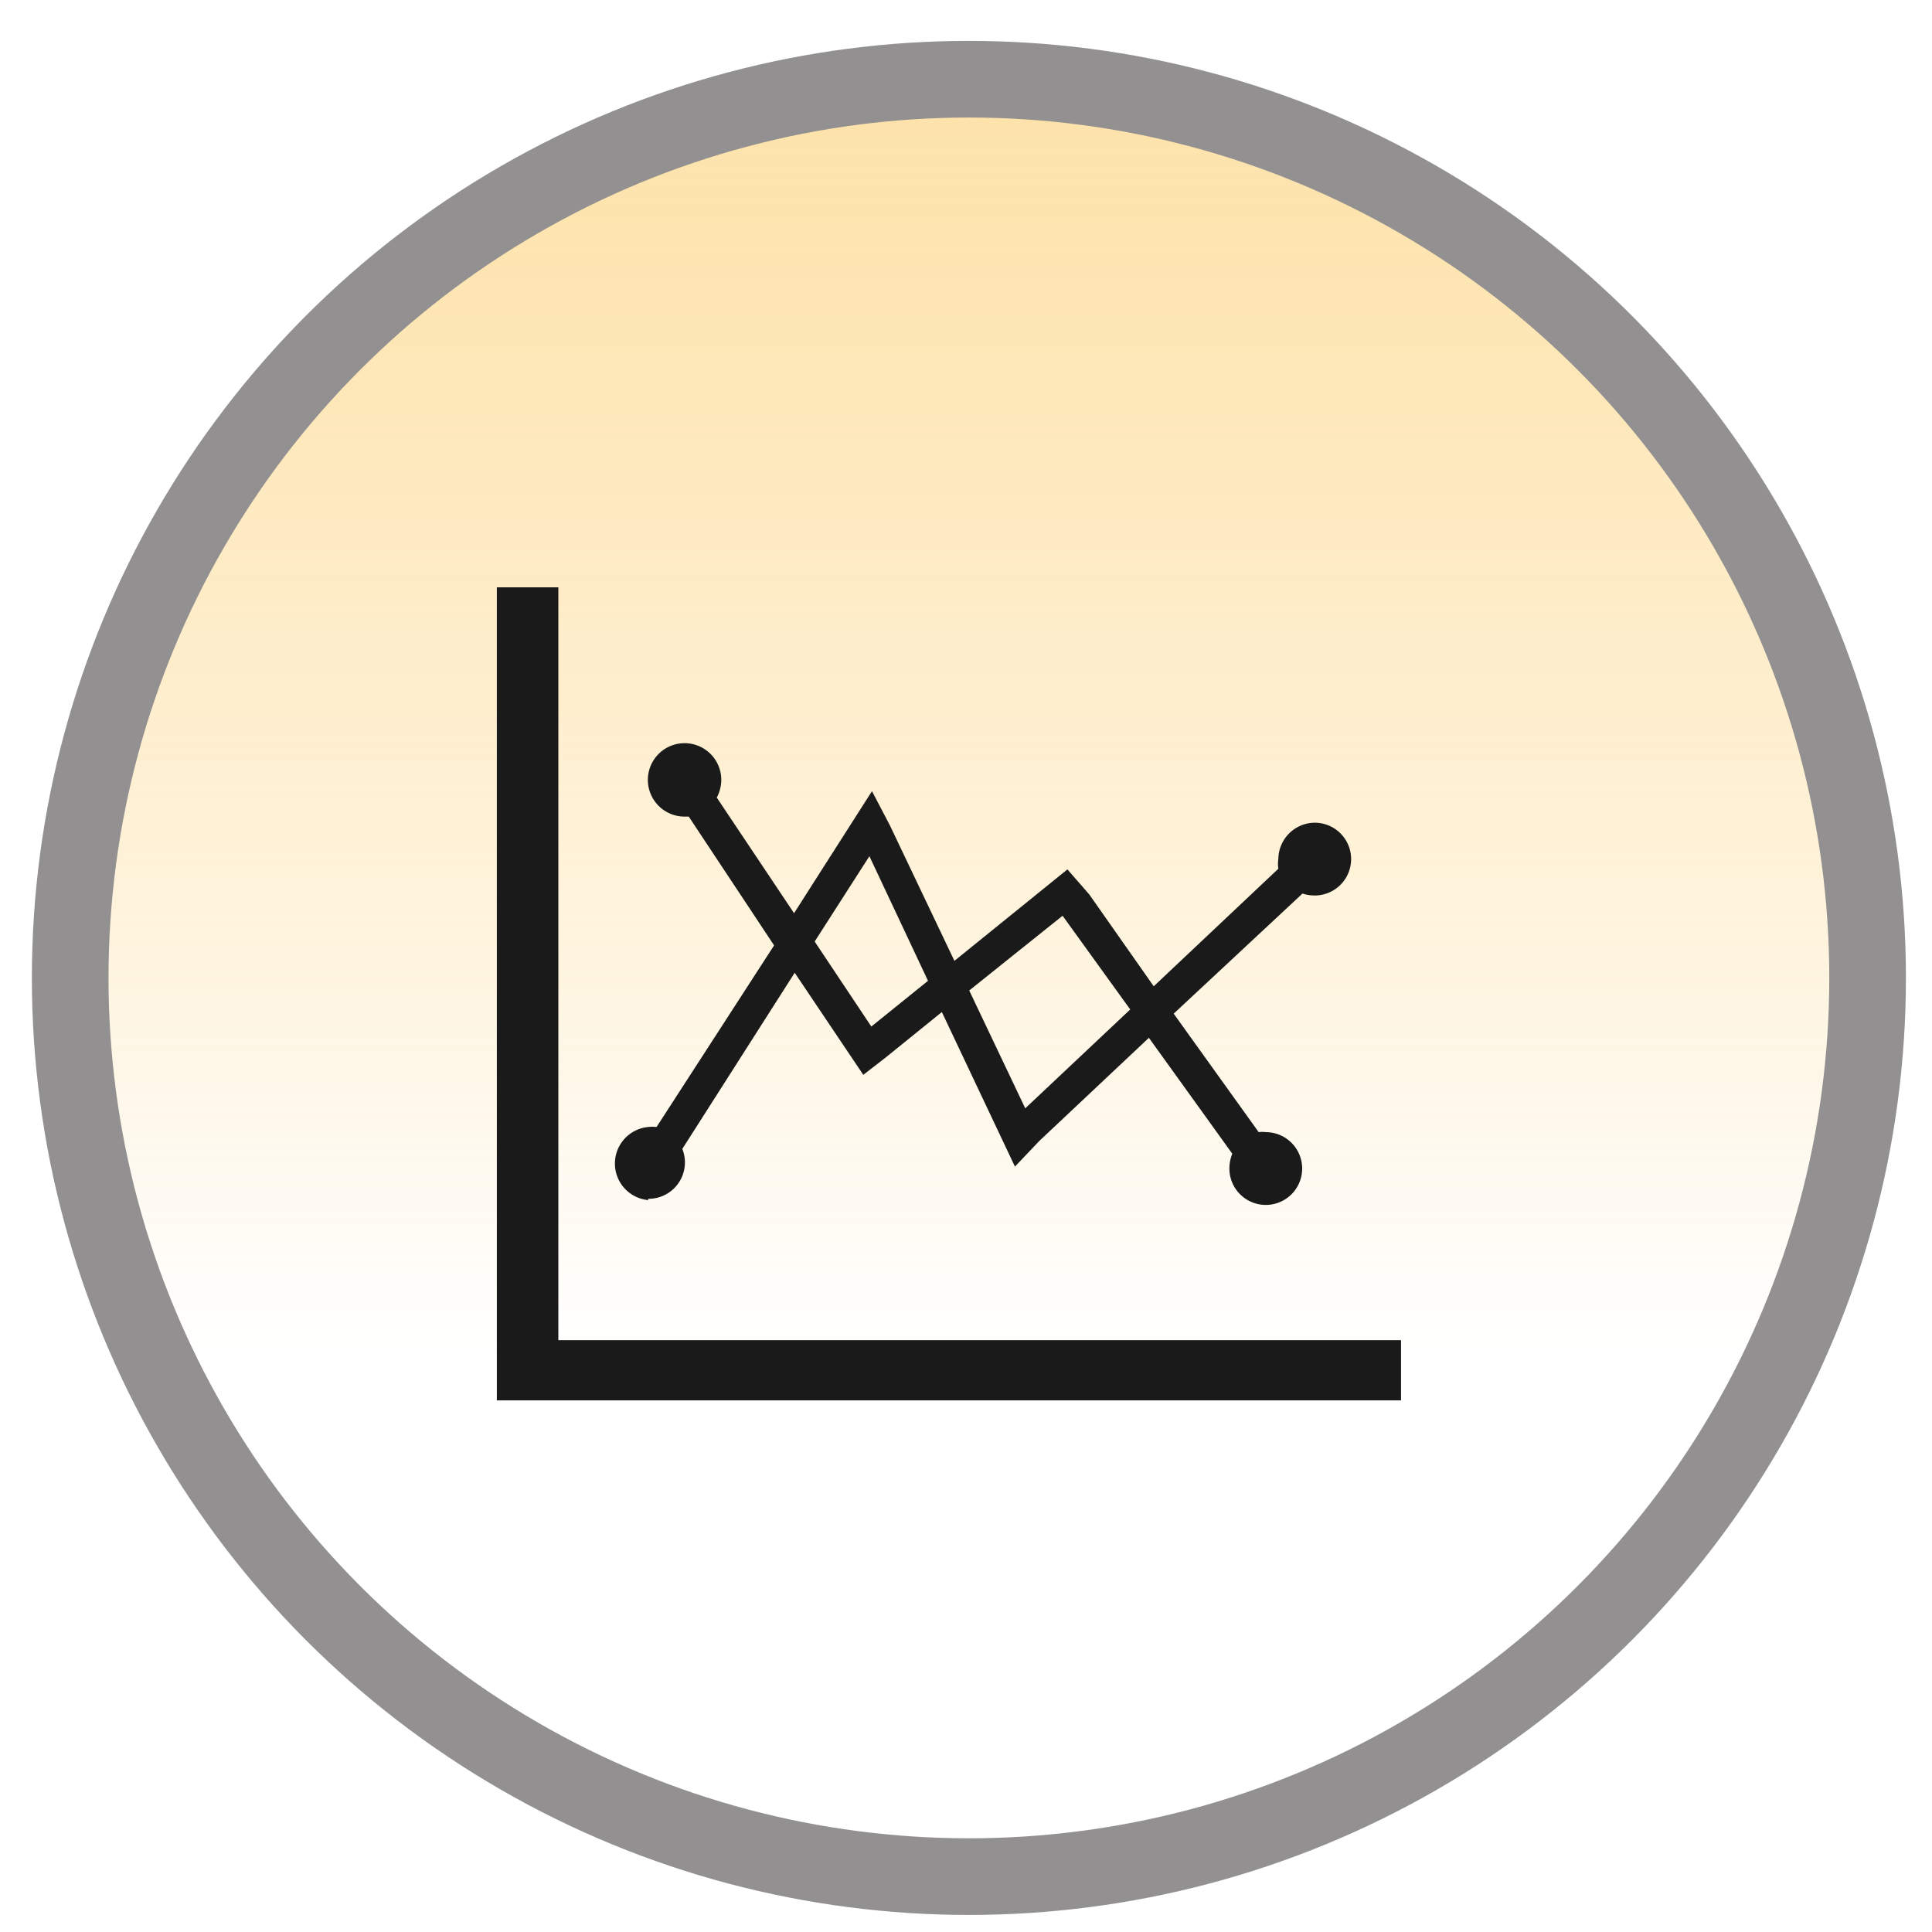
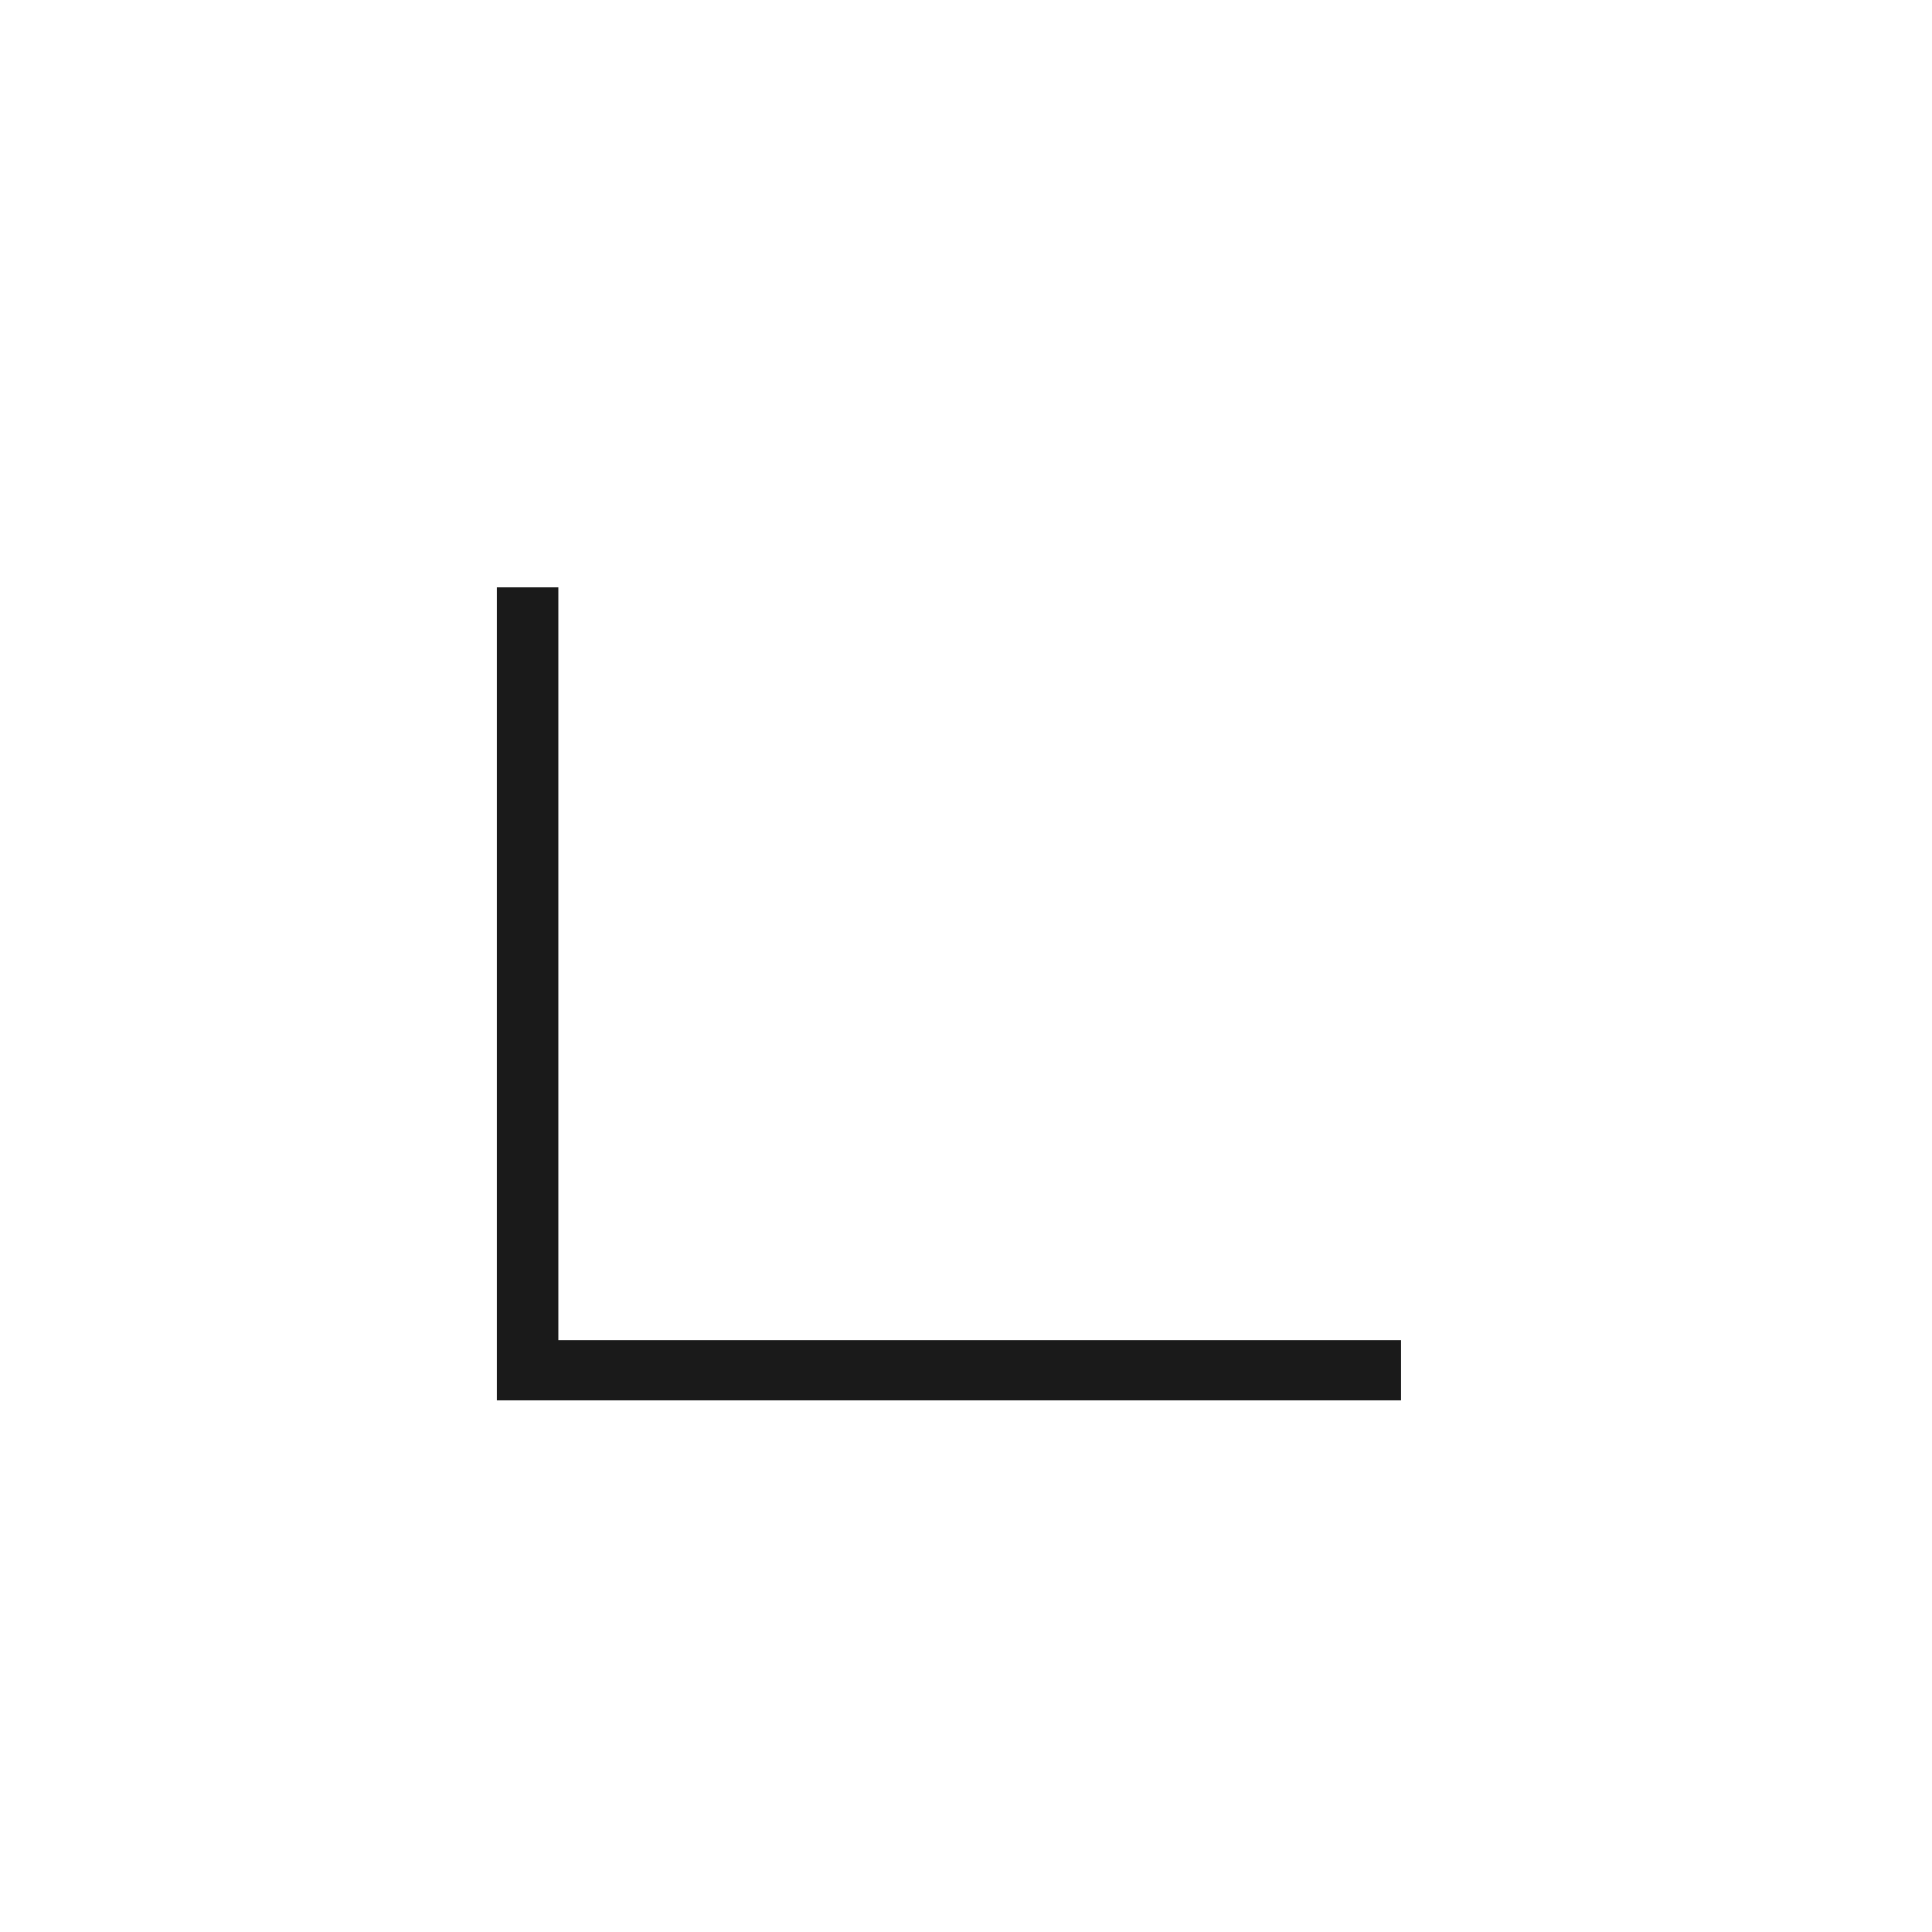
<svg xmlns="http://www.w3.org/2000/svg" id="图层_1" data-name="图层 1" viewBox="0 0 60 60">
  <defs>
    <style>
      .cls-1 {
        stroke: #929090;
        stroke-linecap: round;
        stroke-width: 2.38px;
        fill: url(#未命名的渐变_11);
      }

      .cls-2 {
        fill: #1a1a1a;
      }
    </style>
    <linearGradient id="未命名的渐变_11" data-name="未命名的渐变 11" x1="30.09" y1="58.28" x2="30.09" y2="2.46" gradientUnits="userSpaceOnUse">
      <stop offset="0.29" stop-color="#fab627" stop-opacity="0" />
      <stop offset="0.53" stop-color="#fab627" stop-opacity="0.16" />
      <stop offset="0.84" stop-color="#fab627" stop-opacity="0.33" />
      <stop offset="1" stop-color="#fab627" stop-opacity="0.4" />
    </linearGradient>
  </defs>
  <title>削峰填谷</title>
  <g>
-     <circle class="cls-1" cx="30.09" cy="30.37" r="27.91" />
    <path class="cls-2" d="M17.34,41.62V18.24H15.43V43.49H43.51V41.62Zm0,0" />
-     <path class="cls-2" d="M20.13,37.23a1.13,1.13,0,0,0,1.06-1.55l3.49-5.47,2.13,3.17.71-.55h0l1.73-1.4,2.27,4.8.76-.8v0l3.4-3.2,2.59,3.6a1.22,1.22,0,0,0-.09.46,1.13,1.13,0,1,0,1.13-1.13.78.78,0,0,0-.22,0l-2.64-3.68,4-3.73a1.21,1.21,0,0,0,.38.06,1.13,1.13,0,1,0,0-2.26,1.14,1.14,0,0,0-1.13,1.13,1,1,0,0,0,0,.3l-3.87,3.65-2-2.85h0L33.15,27l-3.51,2.84-2-4.2,0,0-.56-1.07-2.42,3.79-2.4-3.59a1.18,1.18,0,0,0,.14-.55,1.14,1.14,0,1,0-1.13,1.14h.12l2.65,4L20.39,35a1.15,1.15,0,0,0-.26,0,1.14,1.14,0,0,0,0,2.27ZM33,28.44l2.1,2.91-3.26,3.07L30.1,30.76Zm-6-1.85,1.82,3.87-1.76,1.42-1.76-2.64Zm0,0" />
  </g>
</svg>